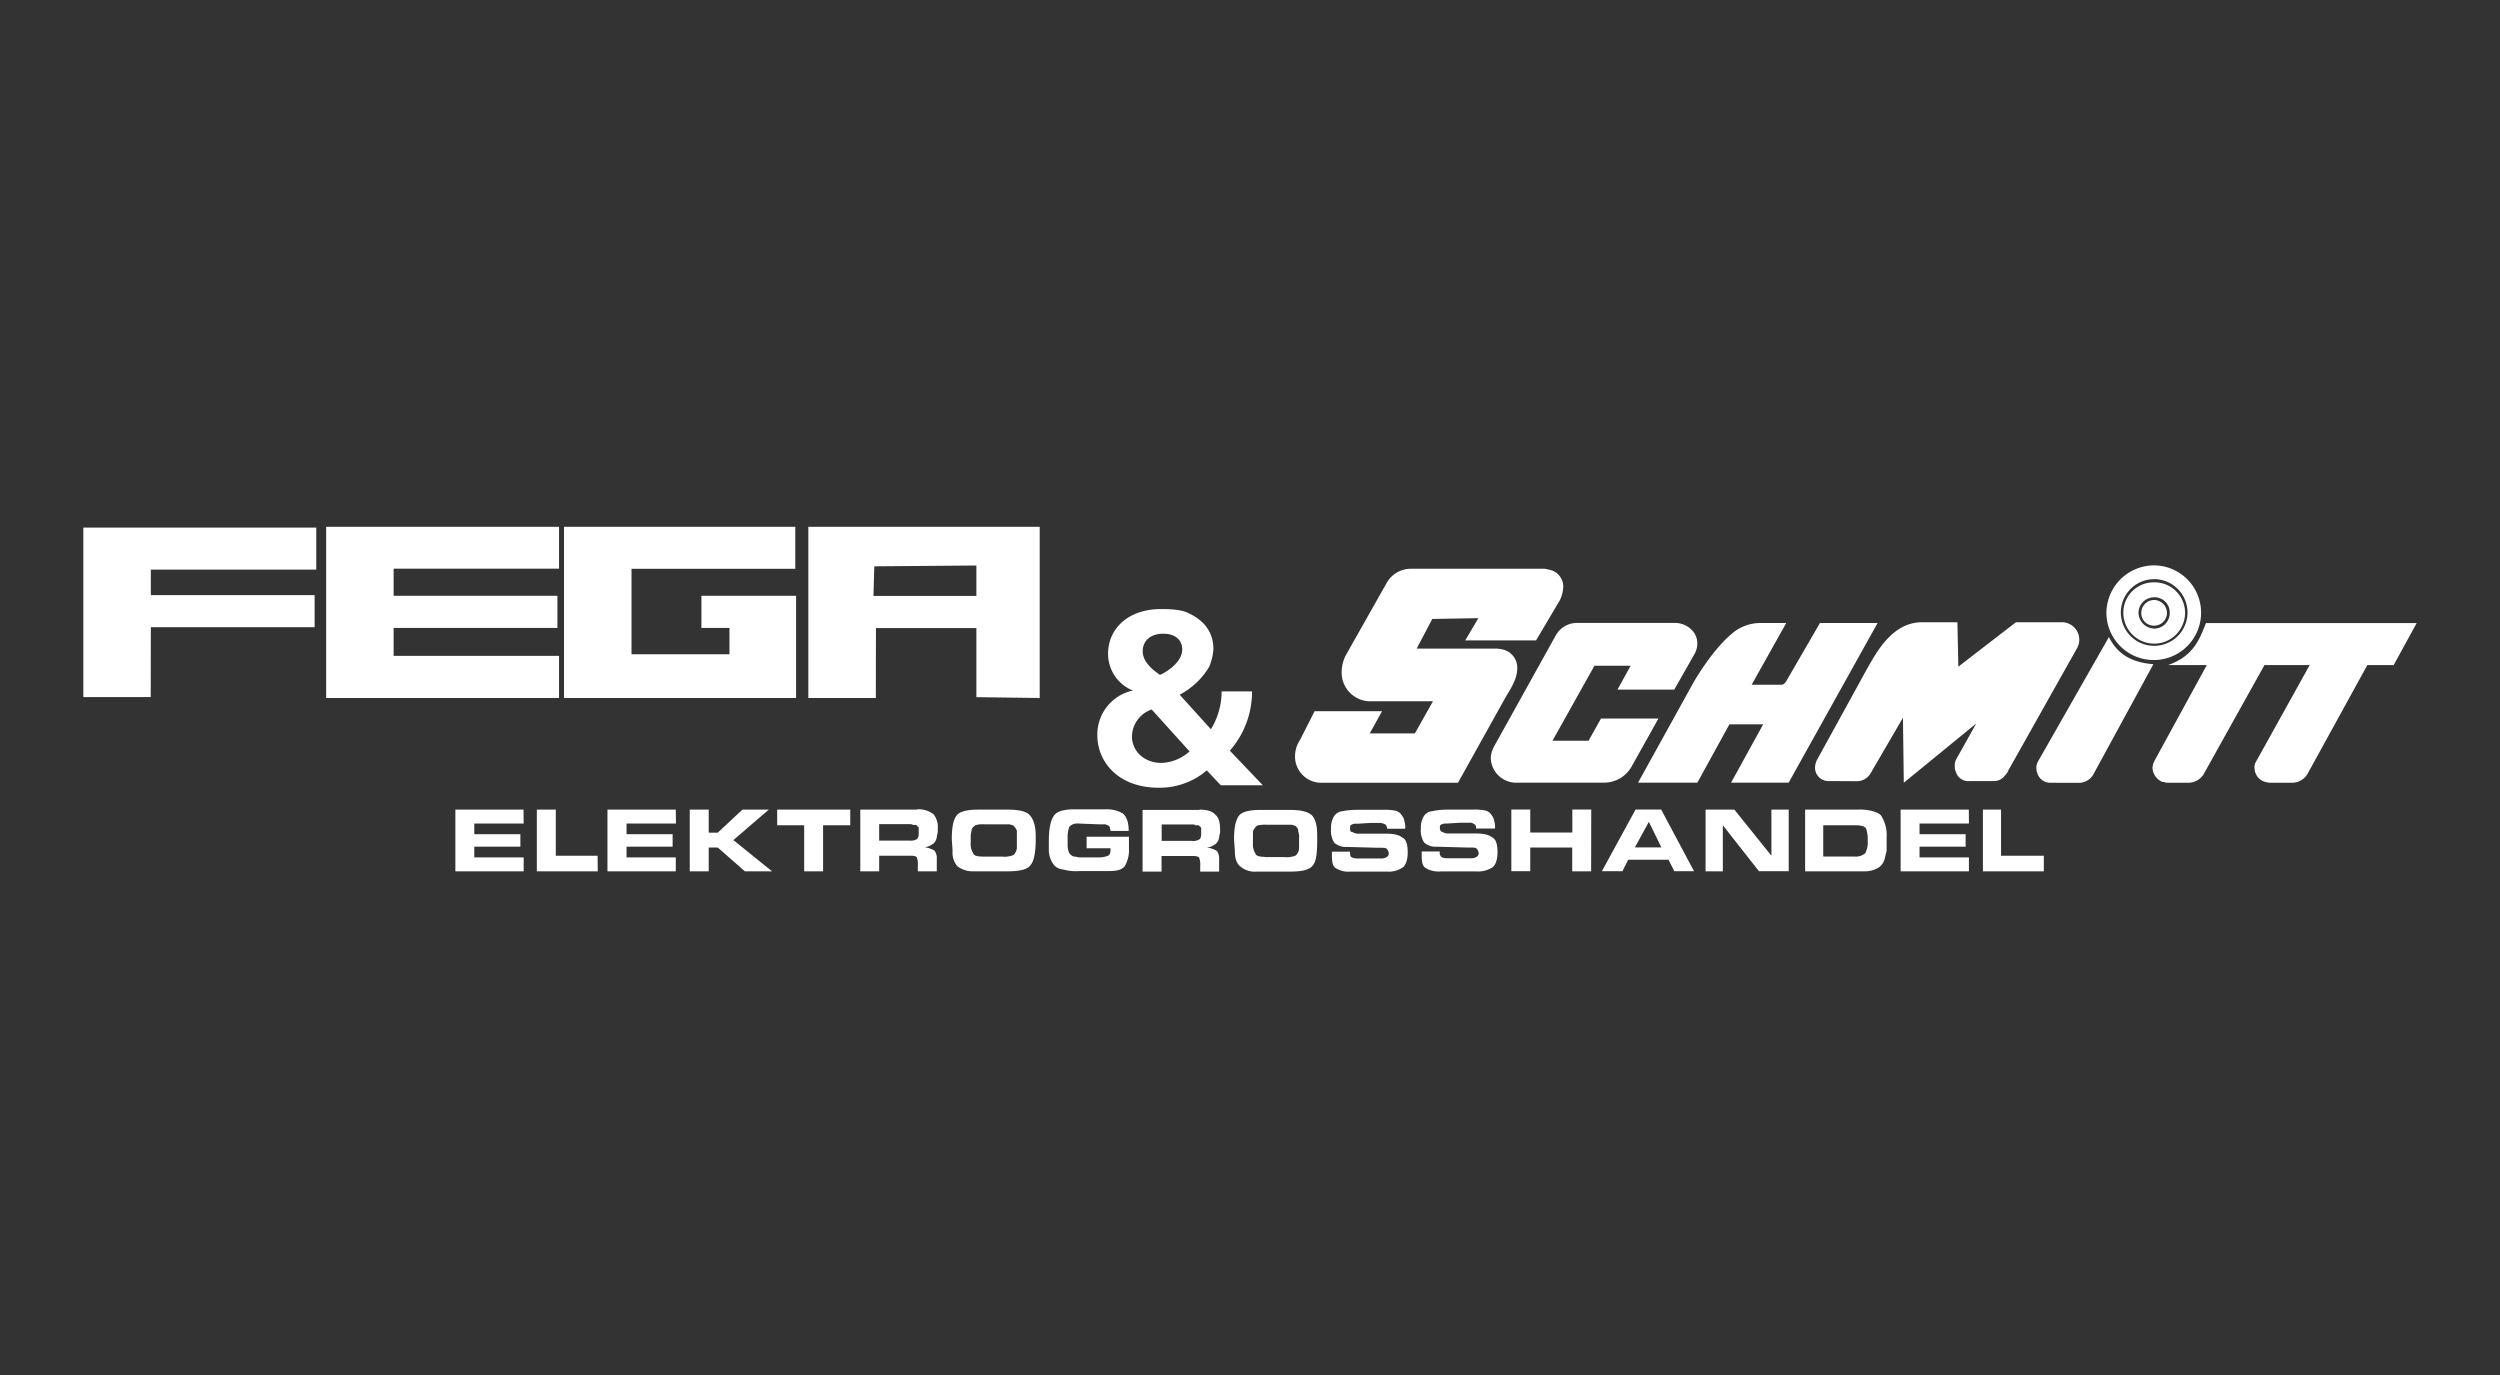
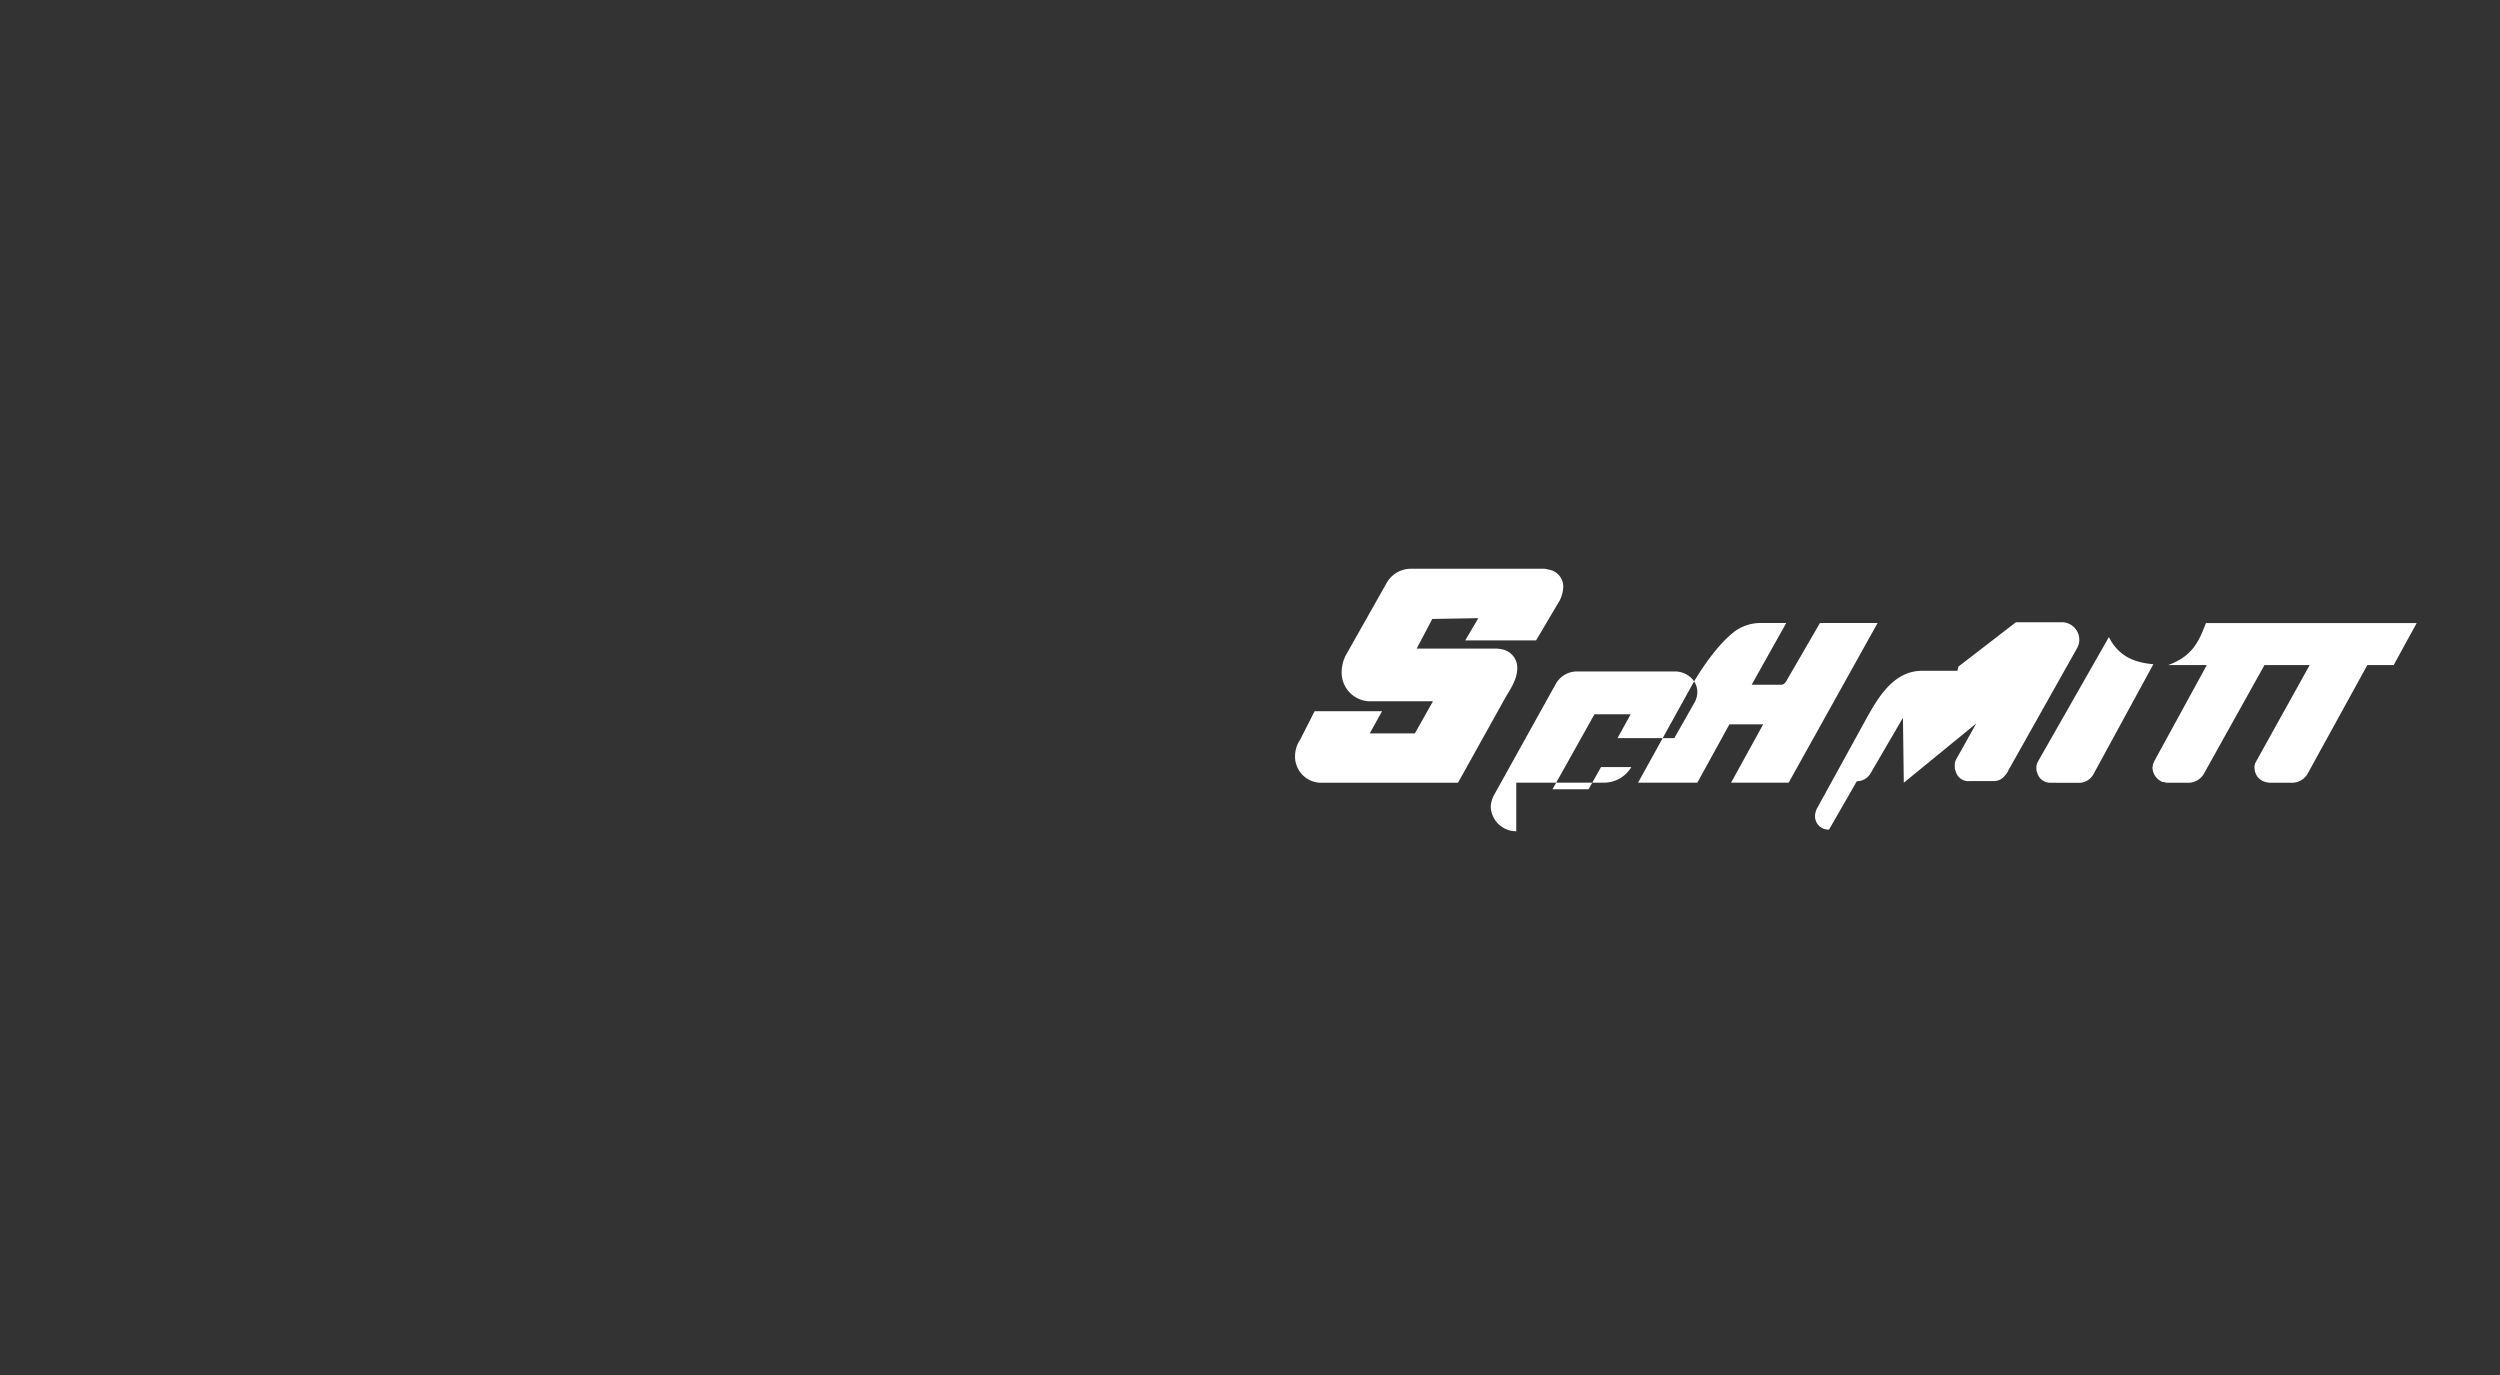
<svg xmlns="http://www.w3.org/2000/svg" id="Fega" width="600" height="330" viewBox="0 0 600 330">
  <rect x="0" y="0" width="600" height="330" fill="#333333" stroke="none" />
  <defs>
    <style>
      .cls-1 {
        fill: #fff;
        fill-rule: evenodd;
      }
    </style>
  </defs>
  <g id="Fega_Kopie" data-name="Fega Kopie">
    <g id="g3299">
      <g id="g3305">
        <path id="path3307" class="cls-1" d="M554.32,159.62l-12.84,23.11a2.4,2.4,0,0,0-.39,1.58,3.48,3.48,0,0,0,2.56,3.35,9.38,9.38,0,0,0,1,.2h5.53a4.32,4.32,0,0,0,3.76-2.37l14.22-25.87h6.32L580,149.54H529.43c-1.58,4-3,7.9-9.08,10.08h9.28L517,182.73a4.6,4.6,0,0,0-.4,1.58,3.87,3.87,0,0,0,2.37,3.35c.4,0,.8.2,1.19.2h4.94a4.33,4.33,0,0,0,3.95-2.37l14.42-25.87ZM492.1,187.86a3.23,3.23,0,0,1-3.16-2.37,2.12,2.12,0,0,1-.2-1,2.88,2.88,0,0,1,.4-1.77l17-29.83c2.18,4.35,5.73,6.12,10.67,6.52l-14.42,26.47a4,4,0,0,1-3.56,2Z" />
      </g>
      <g id="g3309">
-         <path id="path3311" class="cls-1" d="M331.7,170.68H315.51L312,177.59a7.06,7.06,0,0,0-1.19,3.95,6.28,6.28,0,0,0,6.52,6.32h32.59l11.65-20.93c1.39-2.18,2.57-4.35,2.57-6.52a4.48,4.48,0,0,0-3.55-4.55,7,7,0,0,0-2-.19H340l3.75-7.12,11.06-.19-3.15,5.33h17l5.73-9.68a8.22,8.22,0,0,0,.79-3.16,4.11,4.11,0,0,0-3.55-4.15,4.35,4.35,0,0,0-1.59-.2h-31.4a6.68,6.68,0,0,0-5.93,3.56L323,157.25a8.85,8.85,0,0,0-1,3.95,6.88,6.88,0,0,0,6.91,7.11h15l-4.34,7.7H328.74Zm83.36,3.16h8.1l-7.7,14h13.82l21.34-38.32H436.79l-7.9,13.63c-.59,1.18-1.18,1.18-1.38,1.18H420.4l8.3-14.81h-6.52a10.73,10.73,0,0,0-5.53,1.78c-4.35,3.16-8.3,9.28-10.08,12.25l-13.44,24.29h14.23l7.7-14Zm-51.16,14H385a7.62,7.62,0,0,0,6.52-3.75l6.51-11.65H384.25l-3,5.33H372.6l10.07-18h8.69l-3.16,5.73h13.63l4.94-8.69a5.32,5.32,0,0,0,.59-2.37c0-3-2.77-4.94-5.33-4.94H378.72a5.86,5.86,0,0,0-5.34,3l-14.81,26.66a6.51,6.51,0,0,0-.79,2.77,6.11,6.11,0,0,0,6.12,5.92m75.07-.4a3.2,3.2,0,0,1-3.36-3.35,4.58,4.58,0,0,1,.39-1.58l12.05-21.93c2.37-4.15,6.13-11.25,13.23-11.25h8.5L470,160l13.82-10.66h11.07a4.18,4.18,0,0,1,3.55,6.32L482,184.9a2.94,2.94,0,0,1-.8,1.18,3.23,3.23,0,0,1-2.76,1.38h-5.73a3.14,3.14,0,0,1-3.35-2.36,2.39,2.39,0,0,1-.21-1.19,2.93,2.93,0,0,1,.4-1.78l4.74-8.49-17.38,14.22-.2-15.6L449,185.49a3.81,3.81,0,0,1-3.36,2Z" />
+         <path id="path3311" class="cls-1" d="M331.7,170.68H315.51L312,177.59a7.06,7.06,0,0,0-1.19,3.95,6.28,6.28,0,0,0,6.52,6.32h32.59l11.65-20.93c1.39-2.18,2.57-4.35,2.57-6.52a4.48,4.48,0,0,0-3.55-4.55,7,7,0,0,0-2-.19H340l3.75-7.12,11.06-.19-3.15,5.33h17l5.73-9.68a8.22,8.22,0,0,0,.79-3.16,4.11,4.11,0,0,0-3.55-4.15,4.35,4.35,0,0,0-1.59-.2h-31.4a6.68,6.68,0,0,0-5.93,3.56L323,157.25a8.85,8.85,0,0,0-1,3.95,6.88,6.88,0,0,0,6.91,7.11h15l-4.34,7.7H328.74Zm83.36,3.16h8.1l-7.7,14h13.82l21.34-38.32H436.79l-7.9,13.63c-.59,1.18-1.18,1.18-1.38,1.18H420.4l8.3-14.81h-6.52a10.73,10.73,0,0,0-5.53,1.78c-4.35,3.16-8.3,9.28-10.08,12.25l-13.44,24.29h14.23l7.7-14Zm-51.16,14H385a7.62,7.62,0,0,0,6.52-3.75H384.25l-3,5.33H372.6l10.07-18h8.69l-3.16,5.73h13.63l4.94-8.69a5.32,5.32,0,0,0,.59-2.37c0-3-2.77-4.94-5.33-4.94H378.72a5.86,5.86,0,0,0-5.34,3l-14.81,26.66a6.51,6.51,0,0,0-.79,2.77,6.11,6.11,0,0,0,6.12,5.92m75.07-.4a3.2,3.2,0,0,1-3.36-3.35,4.58,4.58,0,0,1,.39-1.58l12.05-21.93c2.37-4.15,6.13-11.25,13.23-11.25h8.5L470,160l13.82-10.66h11.07a4.18,4.18,0,0,1,3.55,6.32L482,184.9a2.94,2.94,0,0,1-.8,1.18,3.23,3.23,0,0,1-2.76,1.38h-5.73a3.14,3.14,0,0,1-3.35-2.36,2.39,2.39,0,0,1-.21-1.19,2.93,2.93,0,0,1,.4-1.78l4.74-8.49-17.38,14.22-.2-15.6L449,185.49a3.81,3.81,0,0,1-3.36,2Z" />
      </g>
      <g id="g3313">
-         <path id="path3315" class="cls-1" d="M271.85,165.74a10.78,10.78,0,0,0-8.49,10.67c0,6.71,5.33,12.64,14.62,12.64a17.42,17.42,0,0,0,11.65-4.15l3.36,3.56h10.08l-7.91-8.3a21.46,21.46,0,0,0,5.33-14.22h-7.3a17.39,17.39,0,0,1-2.57,9.08l-7.5-8.29a18,18,0,0,0,7.1-6.72,13.94,13.94,0,0,0,1-4.14c0-3.76-1.78-6.72-5.93-8.7-1.18-.59-3-1-6.52-1-8.49,0-12.83,5.13-12.83,10.66a9.5,9.5,0,0,0,5.92,8.89m4.54,4.55,9.09,10.07a10.67,10.67,0,0,1-6.72,2.76c-4.34,0-7.1-3-7.1-6.32a7,7,0,0,1,4.73-6.51m2-8.3c-3.55-2.37-4.15-4.35-4.15-5.73,0-2.17,1.59-4.15,4.94-4.15,3.16,0,4.55,1.78,4.55,3.76,0,3.35-4.35,5.72-5.34,6.12" />
-       </g>
+         </g>
    </g>
    <g id="g3327">
      <g id="g3333">
-         <path id="path3335" class="cls-1" d="M490.52,205.37H480.25V194.31H475.9v14.81h14.62Zm-18-11.06H456.15v14.81h16.39v-3.35H460.69V203.2h11.06v-3H460.69v-2.56h11.85Zm-26.46,0H433.23v14.81h14.42a6.16,6.16,0,0,0,3.36-1,3.7,3.7,0,0,0,1.39-2.37c.19-.8.39-1.39.39-1.58V201a8.69,8.69,0,0,0-1.38-5.34c-.79-.79-2.77-1.38-5.33-1.38m2.17,7.5a5.5,5.5,0,0,1-.6,3,3.5,3.5,0,0,1-2.56.79h-7.51v-7.51h7.51c1.58,0,2.37.2,2.76.79a7.26,7.26,0,0,1,.4,2.77Zm-26.08,7.31h7.12V194.31h-4.15v11.06l-8.89-11.06h-6.91v14.81h4.14V198.06l8.69,11.06Zm-32.79,0,1.39-2.76h9.67l1.39,2.76h4.74l-7.9-14.81h-6.13l-8.09,14.81Zm3-5.72,3.35-6.13,3,6.13Zm-10.48-9.09h-4.54v5.53H367.26v-5.53h-4.54v14.81h4.54V203.4h10.07v5.72h4.54Zm-36.34,10.27v-.2h-4.35v1c0,1.58.2,2.57,1,3a5.9,5.9,0,0,0,3.56.79h8.49a6.37,6.37,0,0,0,3.95-1c.8-.59,1.19-2,1.19-3.56,0-2-.39-3.16-1.19-3.55-1-.8-2.37-1-4.34-1h-6.32a2.34,2.34,0,0,1-1.38-.39c-.4,0-.6-.4-.6-1,0-.4,0-.6.4-.79a2.46,2.46,0,0,1,1.18-.2l3.36-.2h2.17a1.68,1.68,0,0,1,1.19.4c.39.19.39.59.39,1h4.54a4.57,4.57,0,0,0-.19-1.78,2.66,2.66,0,0,0-.59-1.38,2.41,2.41,0,0,0-1.59-1.18,12.78,12.78,0,0,0-2.95-.2h-6.33a18.3,18.3,0,0,0-3.55.39,2.63,2.63,0,0,0-2,1.39,5.17,5.17,0,0,0-.59,2.76,5.24,5.24,0,0,0,.79,3.36,4.09,4.09,0,0,0,3,1l7.31.2h.79c.79,0,1.38,0,1.58.39a1.5,1.5,0,0,1,.4,1,1,1,0,0,1-.4.79,2.55,2.55,0,0,1-1.58.39H347.7a3.93,3.93,0,0,1-1.57-.19,1.19,1.19,0,0,1-.6-1.19m-21.53,0v-.2h-4.34v1c0,1.58.19,2.57,1,3a5.59,5.59,0,0,0,3.36.79h8.89a6.11,6.11,0,0,0,3.75-1c.79-.59,1.19-2,1.19-3.56,0-2-.4-3.16-1.19-3.55-1-.8-2.37-1-4.14-1H326a2.37,2.37,0,0,1-1.39-.39c-.59,0-.59-.4-.59-1,0-.4,0-.6.39-.79a2.15,2.15,0,0,1,1.19-.2l3.36-.2h2.17a2.88,2.88,0,0,1,1.39.4,1.52,1.52,0,0,1,.39,1h4.34a4.57,4.57,0,0,0-.19-1.78,2.66,2.66,0,0,0-.59-1.38,2.47,2.47,0,0,0-1.58-1.18,13,13,0,0,0-3-.2h-6.32a18.76,18.76,0,0,0-3.75.39,2.63,2.63,0,0,0-1.78,1.39,5.27,5.27,0,0,0-.59,2.76,5.38,5.38,0,0,0,.78,3.36,4.14,4.14,0,0,0,3,1l7.31.2h.79c.79,0,1.38,0,1.58.39a1.5,1.5,0,0,1,.39,1,1,1,0,0,1-.39.79,2.55,2.55,0,0,1-1.58.39h-5.13a4,4,0,0,1-1.59-.19c-.59-.2-.59-.59-.59-1.19m-18.17-10.27h-3.16c-2.77,0-4.55.39-5.33,1.38s-1.19,2.77-1.19,5.73l.2,2.77c0,1.77.39,3,1.38,3.75a5.34,5.34,0,0,0,3.75,1.18h7.91c3,0,4.93-.39,5.72-1.57.8-1,1-3,1-6.13v-.79c0-2.57-.39-4.15-1.38-5.13-1-.8-2.56-1.19-5.32-1.19Zm-2.37,11.26c-1.19,0-2-.2-2.18-.79a4.12,4.12,0,0,1-.59-2.57v-2.77a3.57,3.57,0,0,1,1-1.38,8.43,8.43,0,0,1,2.37-.19H310c.59.19,1,.19,1.18.59a1.14,1.14,0,0,1,.39,1,4.16,4.16,0,0,1,.21,1.78v2a2.63,2.63,0,0,1-.8,2,5.48,5.48,0,0,1-2.76.39h-4.74Zm-15.61-11.26H274.22v14.81h4.55v-3.75h7.5c1,0,1.58.2,1.58.59a4.36,4.36,0,0,1,.2,1.78v1.38h4.54v-3a2.9,2.9,0,0,0-.59-2,6.39,6.39,0,0,0-2.37-.79,3.73,3.73,0,0,0,2-.79c.21,0,.4-.4.6-.6a2.81,2.81,0,0,0,.39-1.38,3.8,3.8,0,0,0,.2-1.58c0-1.78-.39-3-1.19-3.55-.59-.8-2-1.19-3.75-1.19m-1.78,7.5h-7.3v-3.94h7.3c.4,0,.6,0,.8.19h.79l.59.6v1c0,1,0,1.38-.4,1.77a2.82,2.82,0,0,1-1.78.39m-15.2-1H260.79v2.77h5.73v.4c0,.79-.19,1.19-.59,1.38a5.8,5.8,0,0,1-2,.4H259c-.2,0-.8-.2-1.19-.2s-.79-.39-1.18-.79a5.1,5.1,0,0,1-.4-2.17V201a7.38,7.38,0,0,1,.4-2.57,2.59,2.59,0,0,1,2-.79l5.13.2h1.19a1.22,1.22,0,0,1,.79.19c.2,0,.39.2.6.4,0,.39.19.59.19,1h4.35v-.19c0-2-.6-3.36-1.39-4a7.54,7.54,0,0,0-4.14-1h-7.51c-2.77,0-4.35.59-4.94,1.58-.79,1.18-1.18,3.16-1.18,6.12v1.78a5.84,5.84,0,0,0,1,3.55,3,3,0,0,0,2.37,1.39,11.2,11.2,0,0,0,4,.39h7.31c1.77,0,2.95-.39,3.55-1.18a7.55,7.55,0,0,0,1-4.15v-3Zm-32.79-6.51h-3.16c-2.77,0-4.55.39-5.34,1.38s-1.18,2.77-1.18,5.73l.19,2.77a5,5,0,0,0,1.19,3.75,6.27,6.27,0,0,0,3.95,1.18h7.9c3,0,4.94-.39,5.73-1.57.79-1,1.18-3,1.18-6.13v-.79c0-2.57-.59-4.15-1.57-5.13-.8-.8-2.58-1.19-5.14-1.19Zm-2.37,11.26c-1.19,0-2-.2-2.18-.79a4.12,4.12,0,0,1-.59-2.57V201a4.91,4.91,0,0,1,.2-1.59c0-.59.39-1,1-1.38a6.43,6.43,0,0,1,2.18-.19h5.93c.59.19,1,.19,1.18.59a2.11,2.11,0,0,1,.59,1v3.76a2.63,2.63,0,0,1-.79,2,5.5,5.5,0,0,1-2.76.39h-4.74ZM220.1,194.31H206.47v14.81H211v-3.75h7.51c1,0,1.58.2,1.58.59a4.57,4.57,0,0,1,.19,1.78v1.38h4.55v-3a2.9,2.9,0,0,0-.59-2,6.39,6.39,0,0,0-2.37-.79,3.73,3.73,0,0,0,2-.79c.2,0,.4-.4.59-.6a2.71,2.71,0,0,0,.4-1.38,3.8,3.8,0,0,0,.2-1.58,5,5,0,0,0-1-3.55,5.85,5.85,0,0,0-4-1.19m-1.78,7.5H211v-3.94h7.31c.4,0,.59,0,.8.19h.78c.2.2.39.4.6.6v1c0,1,0,1.38-.4,1.77a2.85,2.85,0,0,1-1.78.39M193,209.12h4.54V198.06h6.52v-3.75H186.52v3.75H193v11.06Zm-20.74-9.28h-2.17v-5.53h-4.55v14.81h4.55V203.4h2.17l6.52,5.72h6.52l-9.29-7.5,8.5-7.31h-6.33Zm-10.07-5.53h-16.4v14.81h16.4v-3.35H150.37V203.2h11.06v-3H150.37v-2.56h11.86Zm-18.77,11.06H133.39V194.31h-4.55v14.81h14.62Zm-17.78-11.06H109.29v14.81h16.39v-3.35H113.83V203.2h11.06v-3H113.83v-2.56h11.85Z" />
-       </g>
+         </g>
      <g id="g3337">
-         <path id="path3339" class="cls-1" d="M209.83,135.92l-.2,7.11h24.7v-7.31Zm.4,14.81h24.1v16.59l15.2.2V126.43H194v41.09h16.2ZM168.34,143v7.7h6.73v6.32H151.56V136.51h39.31V126.43H135.36v41.09h55.7V143Zm-34.17,14.41H94.47v-6.71h39.31V143H94.47v-6.52h39.7V126.43H78.28v41.09h55.89V157.44Zm-98,9.88H20V126.63H75.9V136.7H36.2v6.13H75.51v7.7H36.2Z" />
-       </g>
+         </g>
    </g>
    <g id="g3343">
      <g id="g3349">
-         <path id="path3351" class="cls-1" d="M516.91,144a3.09,3.09,0,0,0-3,3.16,3,3,0,0,0,3,3,3.08,3.08,0,0,0,3.16-3,3.12,3.12,0,0,0-3.16-3.16m.08-.65a3.76,3.76,0,0,0-3.75,3.76,3.88,3.88,0,0,0,3.75,3.75,3.74,3.74,0,0,0,3.75-3.75,3.64,3.64,0,0,0-3.75-3.76m-.08-3.59a7.28,7.28,0,0,0-7.31,7.3,7.41,7.41,0,0,0,14.82,0,7.33,7.33,0,0,0-7.51-7.3M517,139a8,8,0,1,0,0,16,8,8,0,1,0,0-16m0-3.31a11.36,11.36,0,1,1-11.46,11.46A11.47,11.47,0,0,1,517,135.69" />
-       </g>
+         </g>
    </g>
  </g>
</svg>